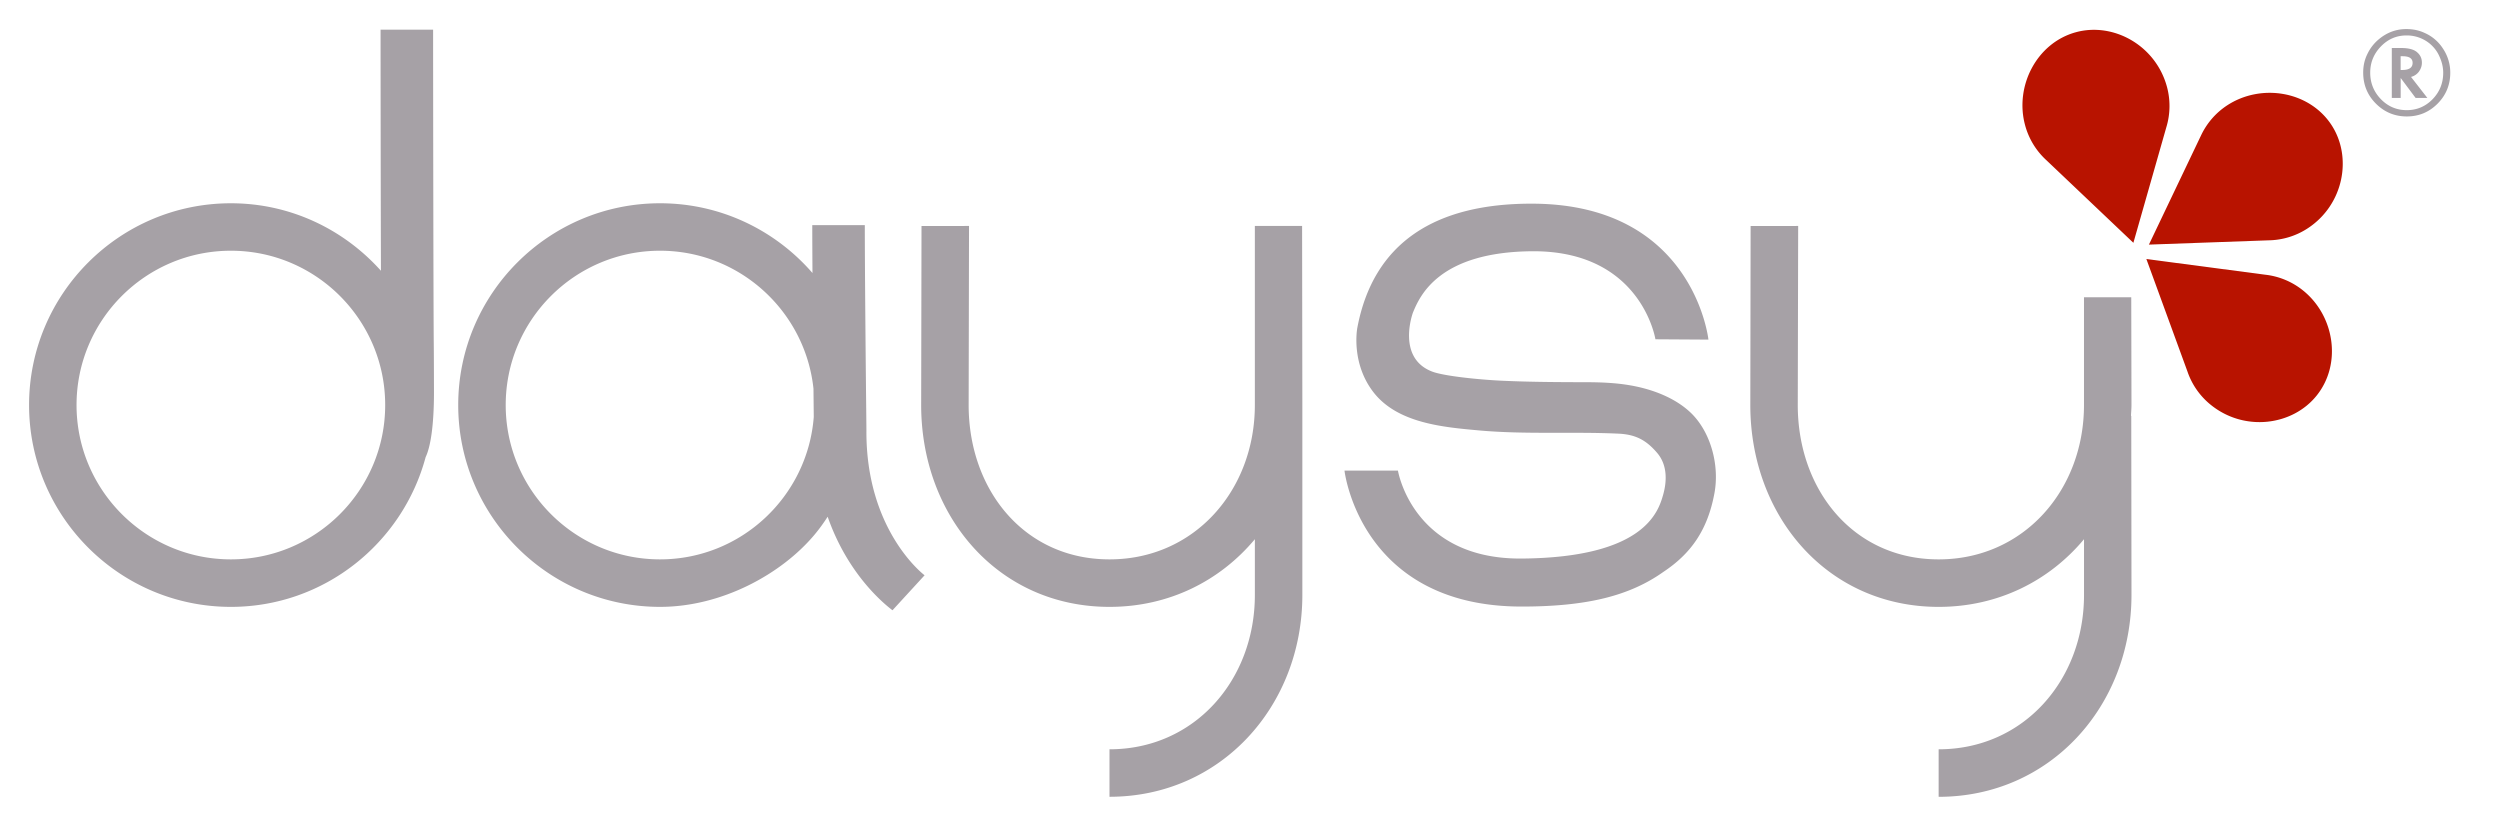
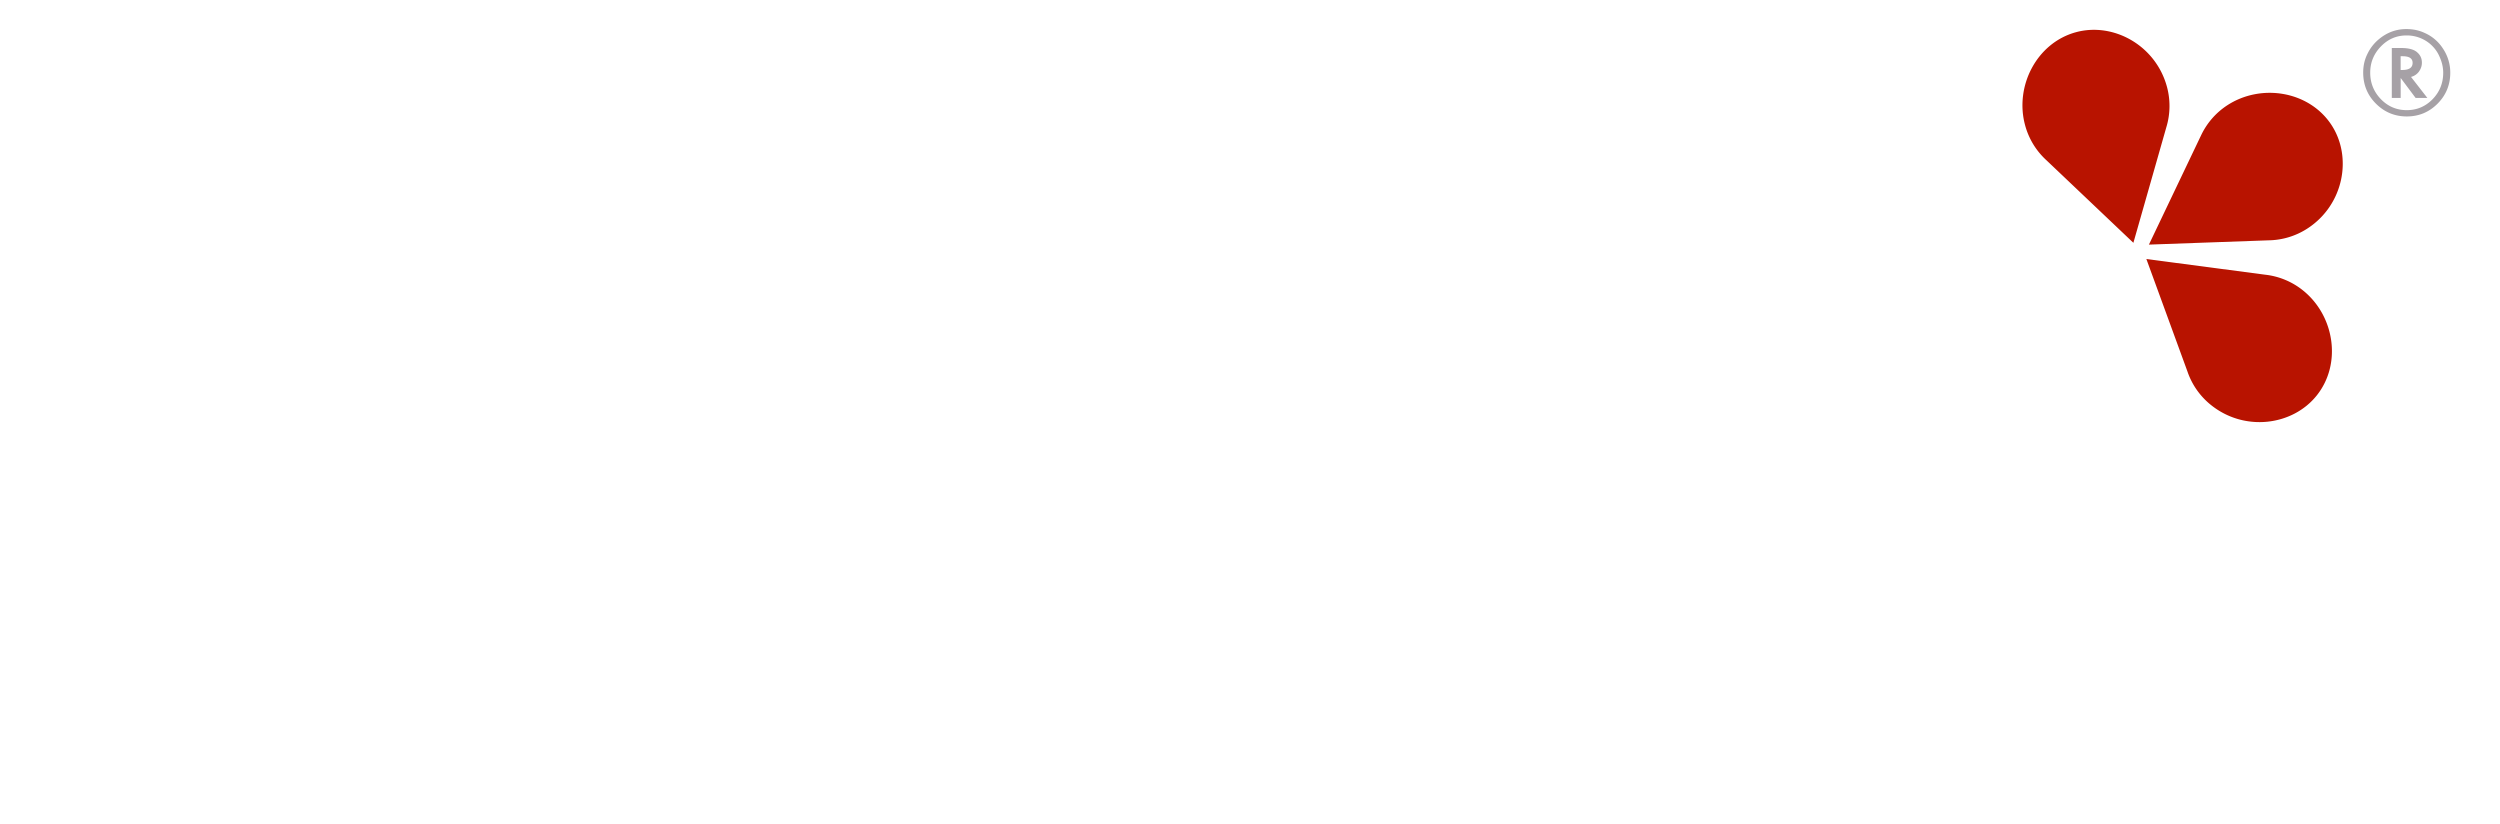
<svg xmlns="http://www.w3.org/2000/svg" width="257.953" height="85.04">
-   <path fill="#A6A1A6" d="M174.499 42.631c-1.655-1.604-4.054-2.483-6.265-2.867-1.521-.268-3.094-.326-4.646-.328-2.844-.005-5.688-.021-8.537-.149-2.396-.108-6.038-.477-7.272-.944-3.725-1.419-1.99-6.091-1.99-6.091.712-1.722 2.677-6.29 12.413-6.328h.161c11.027.073 12.445 9.083 12.445 9.083l5.469.035s-1.491-13.921-18.051-14.027c-10.172-.063-16.533 4.049-18.178 12.819-.033.179-.642 3.688 1.698 6.675 2.493 3.172 7.214 3.57 10.794 3.896 4.816.439 9.625.12 14.428.338 1.766.08 2.87.637 4.028 2 1.034 1.219 1.017 2.854.612 4.295-.5 1.77-1.938 6.494-14.6 6.594h-.164c-11.121 0-12.604-9.078-12.604-9.078h-5.515s1.59 14.031 18.282 14.031c6.743 0 11.15-1.109 14.63-3.582 2.793-1.854 4.551-4.26 5.262-8.125.457-2.465-.146-5.336-1.631-7.358a7.104 7.104 0 00-.769-.889m45.378.276c.016-.367.051-.739.051-1.115l-.023-11.119h-4.877v11.119c0 8.781-6.221 15.925-14.998 15.925s-14.535-7.145-14.535-15.925l.042-18.477-4.907.004-.031 18.473c0 11.483 7.952 20.826 19.432 20.826 6.166 0 11.432-2.707 15-6.982v5.753c0 8.774-6.223 15.924-15 15.924v4.903c11.486 0 19.898-9.35 19.898-20.827l-.023-18.481h-.029zM89.398 44.374c.001-.035-.006-.744-.018-1.904-.048-4.26-.148-14.783-.148-19.242h-5.421c0 1.258.009 2.999.021 4.942-3.819-4.402-9.455-7.196-15.729-7.196-11.486 0-20.823 9.341-20.823 20.818 0 11.483 9.337 20.826 20.823 20.826 6.382 0 12.536-3.39 15.928-7.433.51-.606.959-1.235 1.368-1.869 2.01 5.757 5.562 8.794 6.689 9.653l3.312-3.611c-.249-.19-6.079-4.766-6.002-14.984M68.103 57.717c-8.782 0-15.923-7.145-15.923-15.925 0-8.779 7.141-15.922 15.923-15.922 8.212 0 14.989 6.251 15.833 14.24.007.923.019 1.751.024 2.416l.005.496c-.631 8.202-7.494 14.695-15.862 14.695M44.778 40.446c0-.034-.006-3.781-.021-4.941-.043-4.256-.068-27.984-.068-32.442h-5.421c0 3.181.012 16.132.038 24.875-3.815-4.261-9.33-6.964-15.482-6.964C12.338 20.974 3 30.315 3 41.792c0 11.483 9.338 20.826 20.824 20.826 9.619 0 17.71-6.568 20.092-15.447.504-1.058.862-3.234.862-6.725M23.824 57.717c-8.783 0-15.926-7.145-15.926-15.925 0-8.779 7.143-15.922 15.926-15.922 8.783 0 15.92 7.143 15.92 15.922 0 8.781-7.138 15.925-15.92 15.925M134.378 41.79l-.026-18.475h-4.875V41.79c0 8.783-6.215 15.927-15 15.927-8.78 0-14.531-7.145-14.531-15.927l.039-18.475-4.903.006-.035 18.469c0 11.485 7.951 20.828 19.431 20.828 6.169 0 11.427-2.707 15-6.982v5.753c0 8.774-6.216 15.924-15 15.924v4.899c11.48 0 19.9-9.346 19.9-20.823V41.79z" />
  <path fill="#B81300" d="M223.583 8.937c-1.169-4.276-5.539-6.667-9.392-5.611-4.039 1.102-6.34 5.566-5.236 9.606a7.541 7.541 0 002.188 3.593l8.982 8.528 3.395-11.908a7.558 7.558 0 00.063-4.208m14.536 14.617c3.707-2.432 4.627-7.329 2.439-10.667-2.302-3.504-7.256-4.308-10.761-2.013a7.541 7.541 0 00-2.735 3.196l-.002-.002-5.332 11.171 12.373-.443a7.553 7.553 0 004.018-1.242m-9.98 18.24c3.457 2.773 8.401 2.137 10.896-.979 2.621-3.266 1.854-8.232-1.411-10.849a7.55 7.55 0 00-3.886-1.62l-12.273-1.619 4.248 11.631a7.545 7.545 0 002.426 3.436" />
  <path fill="#A6A1A6" d="M252.822 7.501c0 1.249-.436 2.316-1.311 3.196-.875.879-1.935 1.318-3.177 1.318-1.239 0-2.303-.439-3.185-1.323-.877-.879-1.312-1.948-1.312-3.204 0-.698.141-1.331.426-1.902a4.457 4.457 0 011.201-1.547C246.3 3.344 247.244 3 248.287 3c.691 0 1.318.13 1.878.393a4.297 4.297 0 011.924 1.653 4.43 4.43 0 01.733 2.455m-4.519-3.844c-1.027 0-1.904.378-2.638 1.132-.735.761-1.104 1.662-1.104 2.707 0 1.063.369 1.978 1.104 2.737.733.754 1.623 1.132 2.669 1.132 1.035 0 1.924-.375 2.661-1.126.731-.755 1.098-1.667 1.098-2.736 0-.573-.141-1.164-.432-1.774a3.587 3.587 0 00-1.132-1.364 3.734 3.734 0 00-2.226-.708m.468 4.28l1.688 2.17h-1.212l-1.542-2.059v2.059h-.916V4.953h.96c.725 0 1.255.13 1.589.387.37.297.556.649.556 1.131 0 .326-.101.625-.297.906a1.449 1.449 0 01-.758.539l-.068.021zm-1.071-.716h.169c.711 0 1.066-.244 1.066-.736 0-.458-.344-.683-1.033-.683h-.202v1.419z" />
</svg>